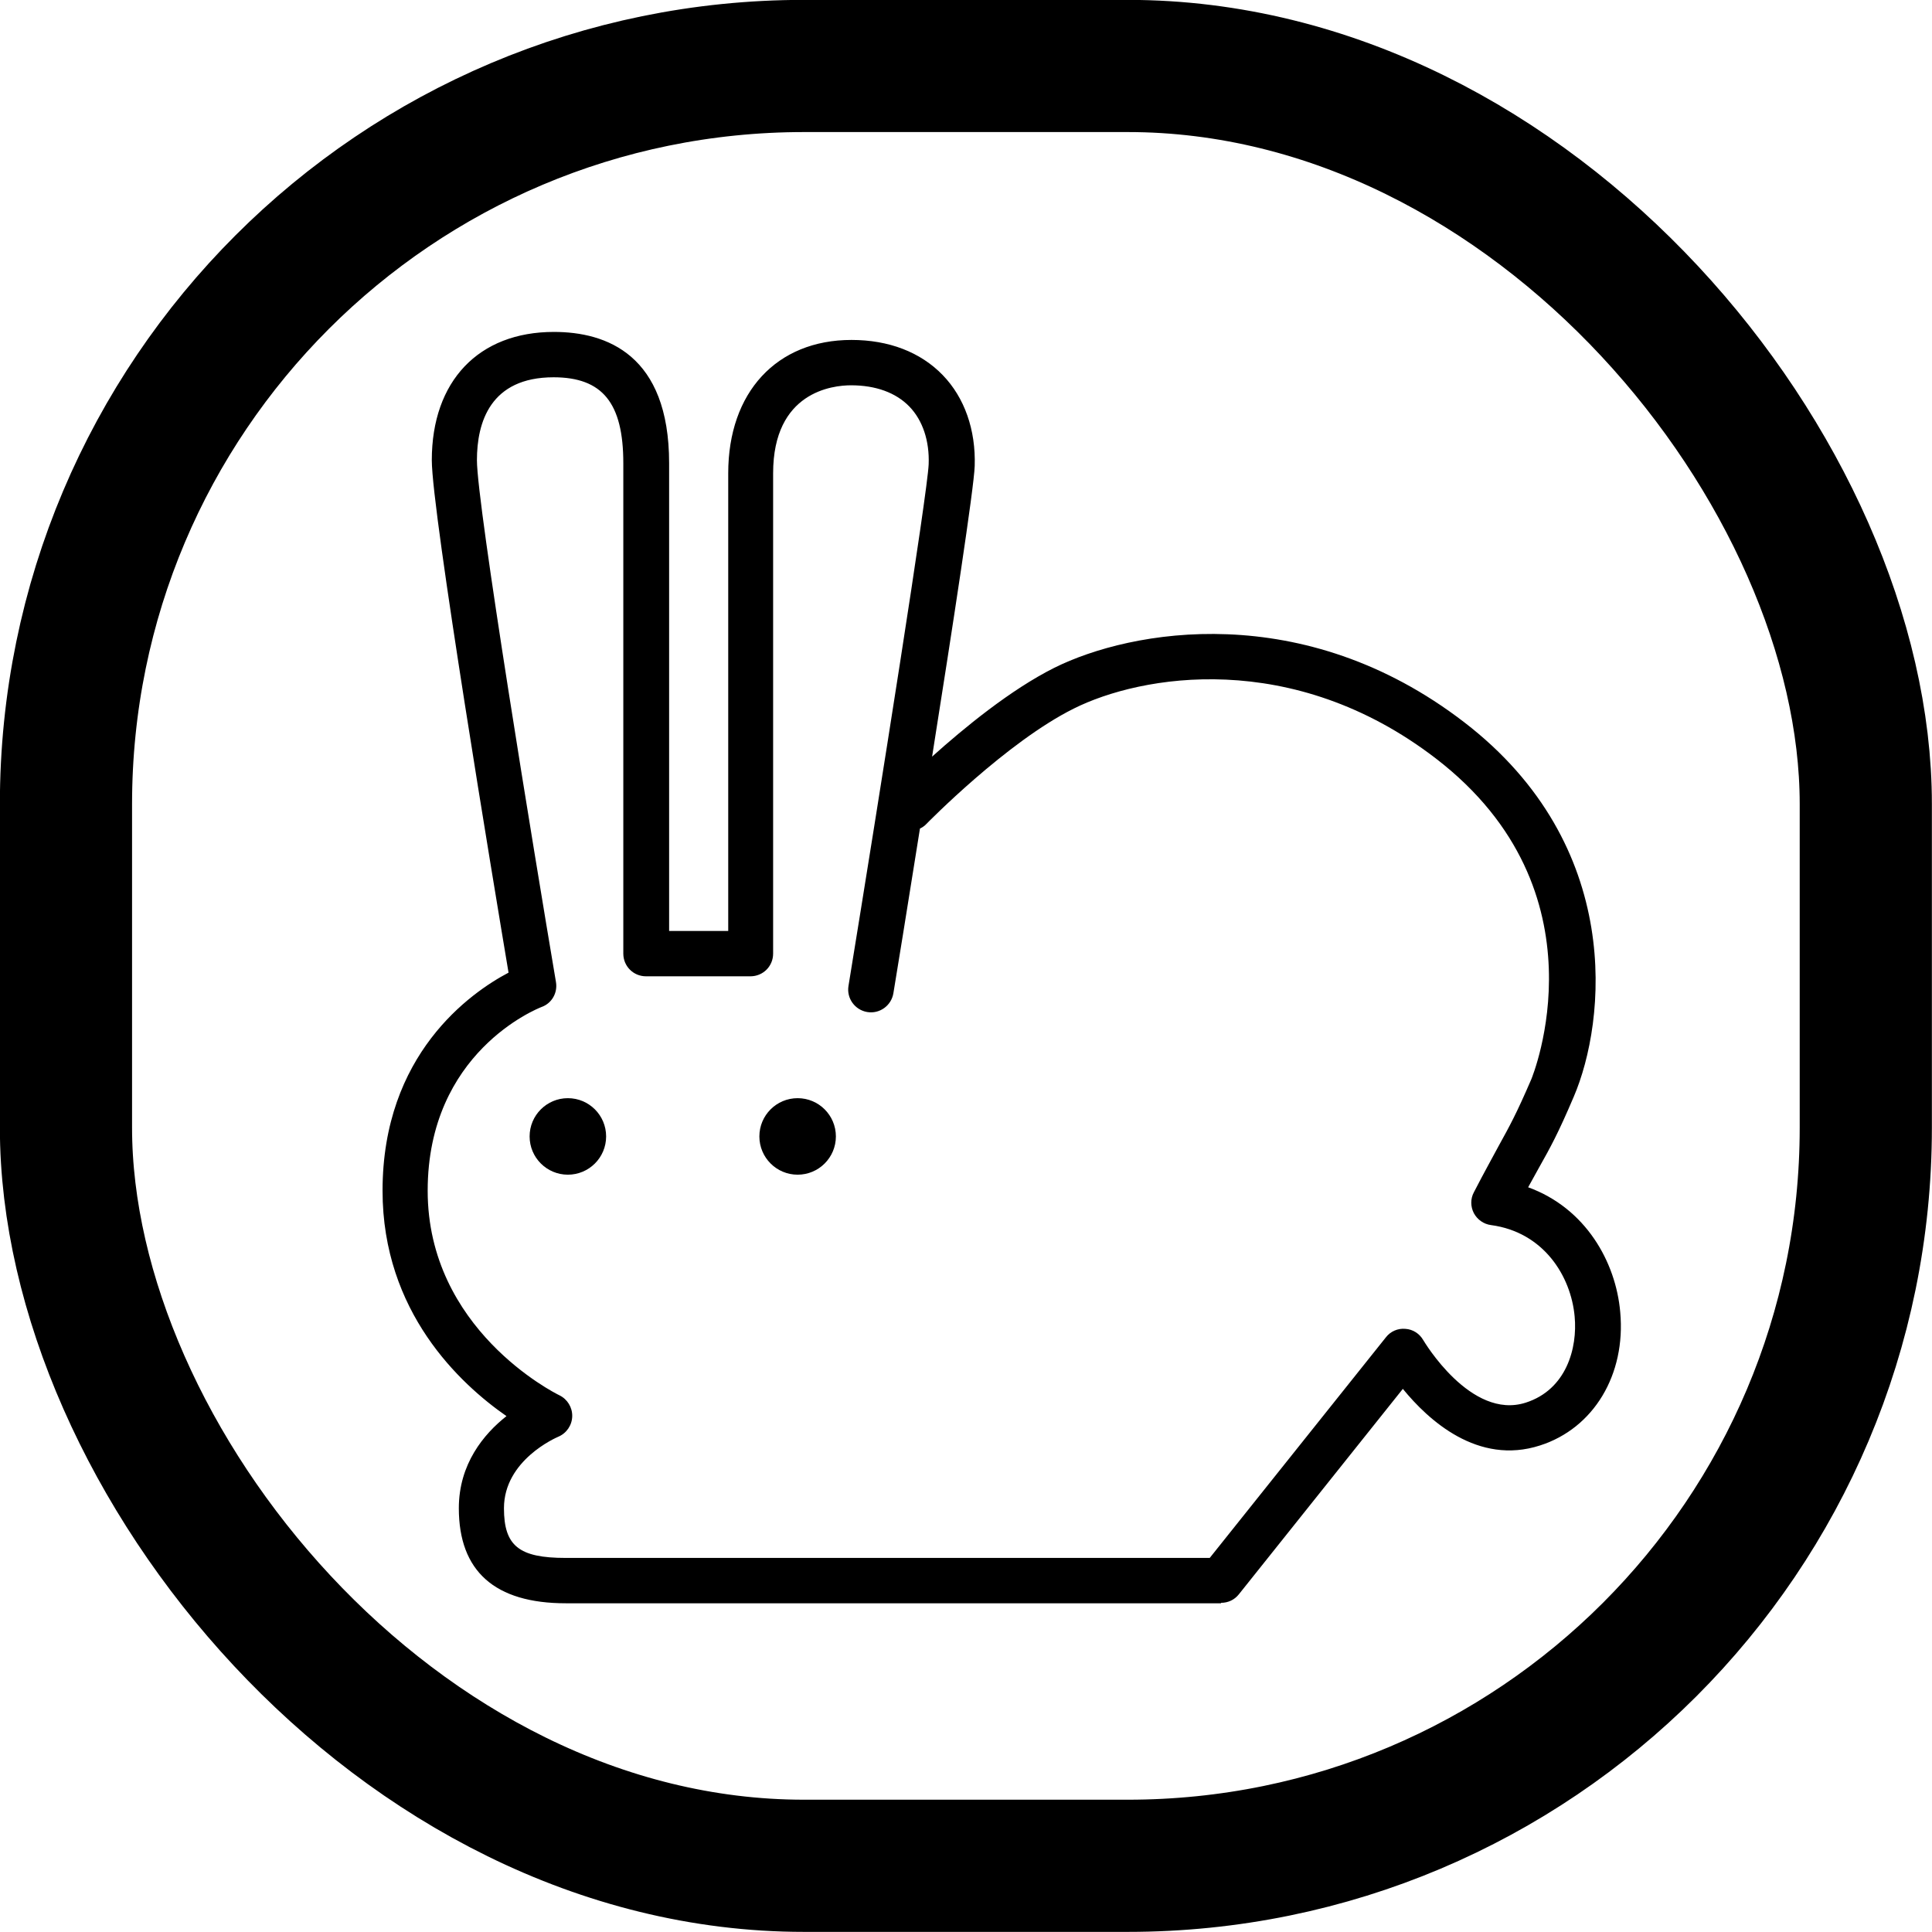
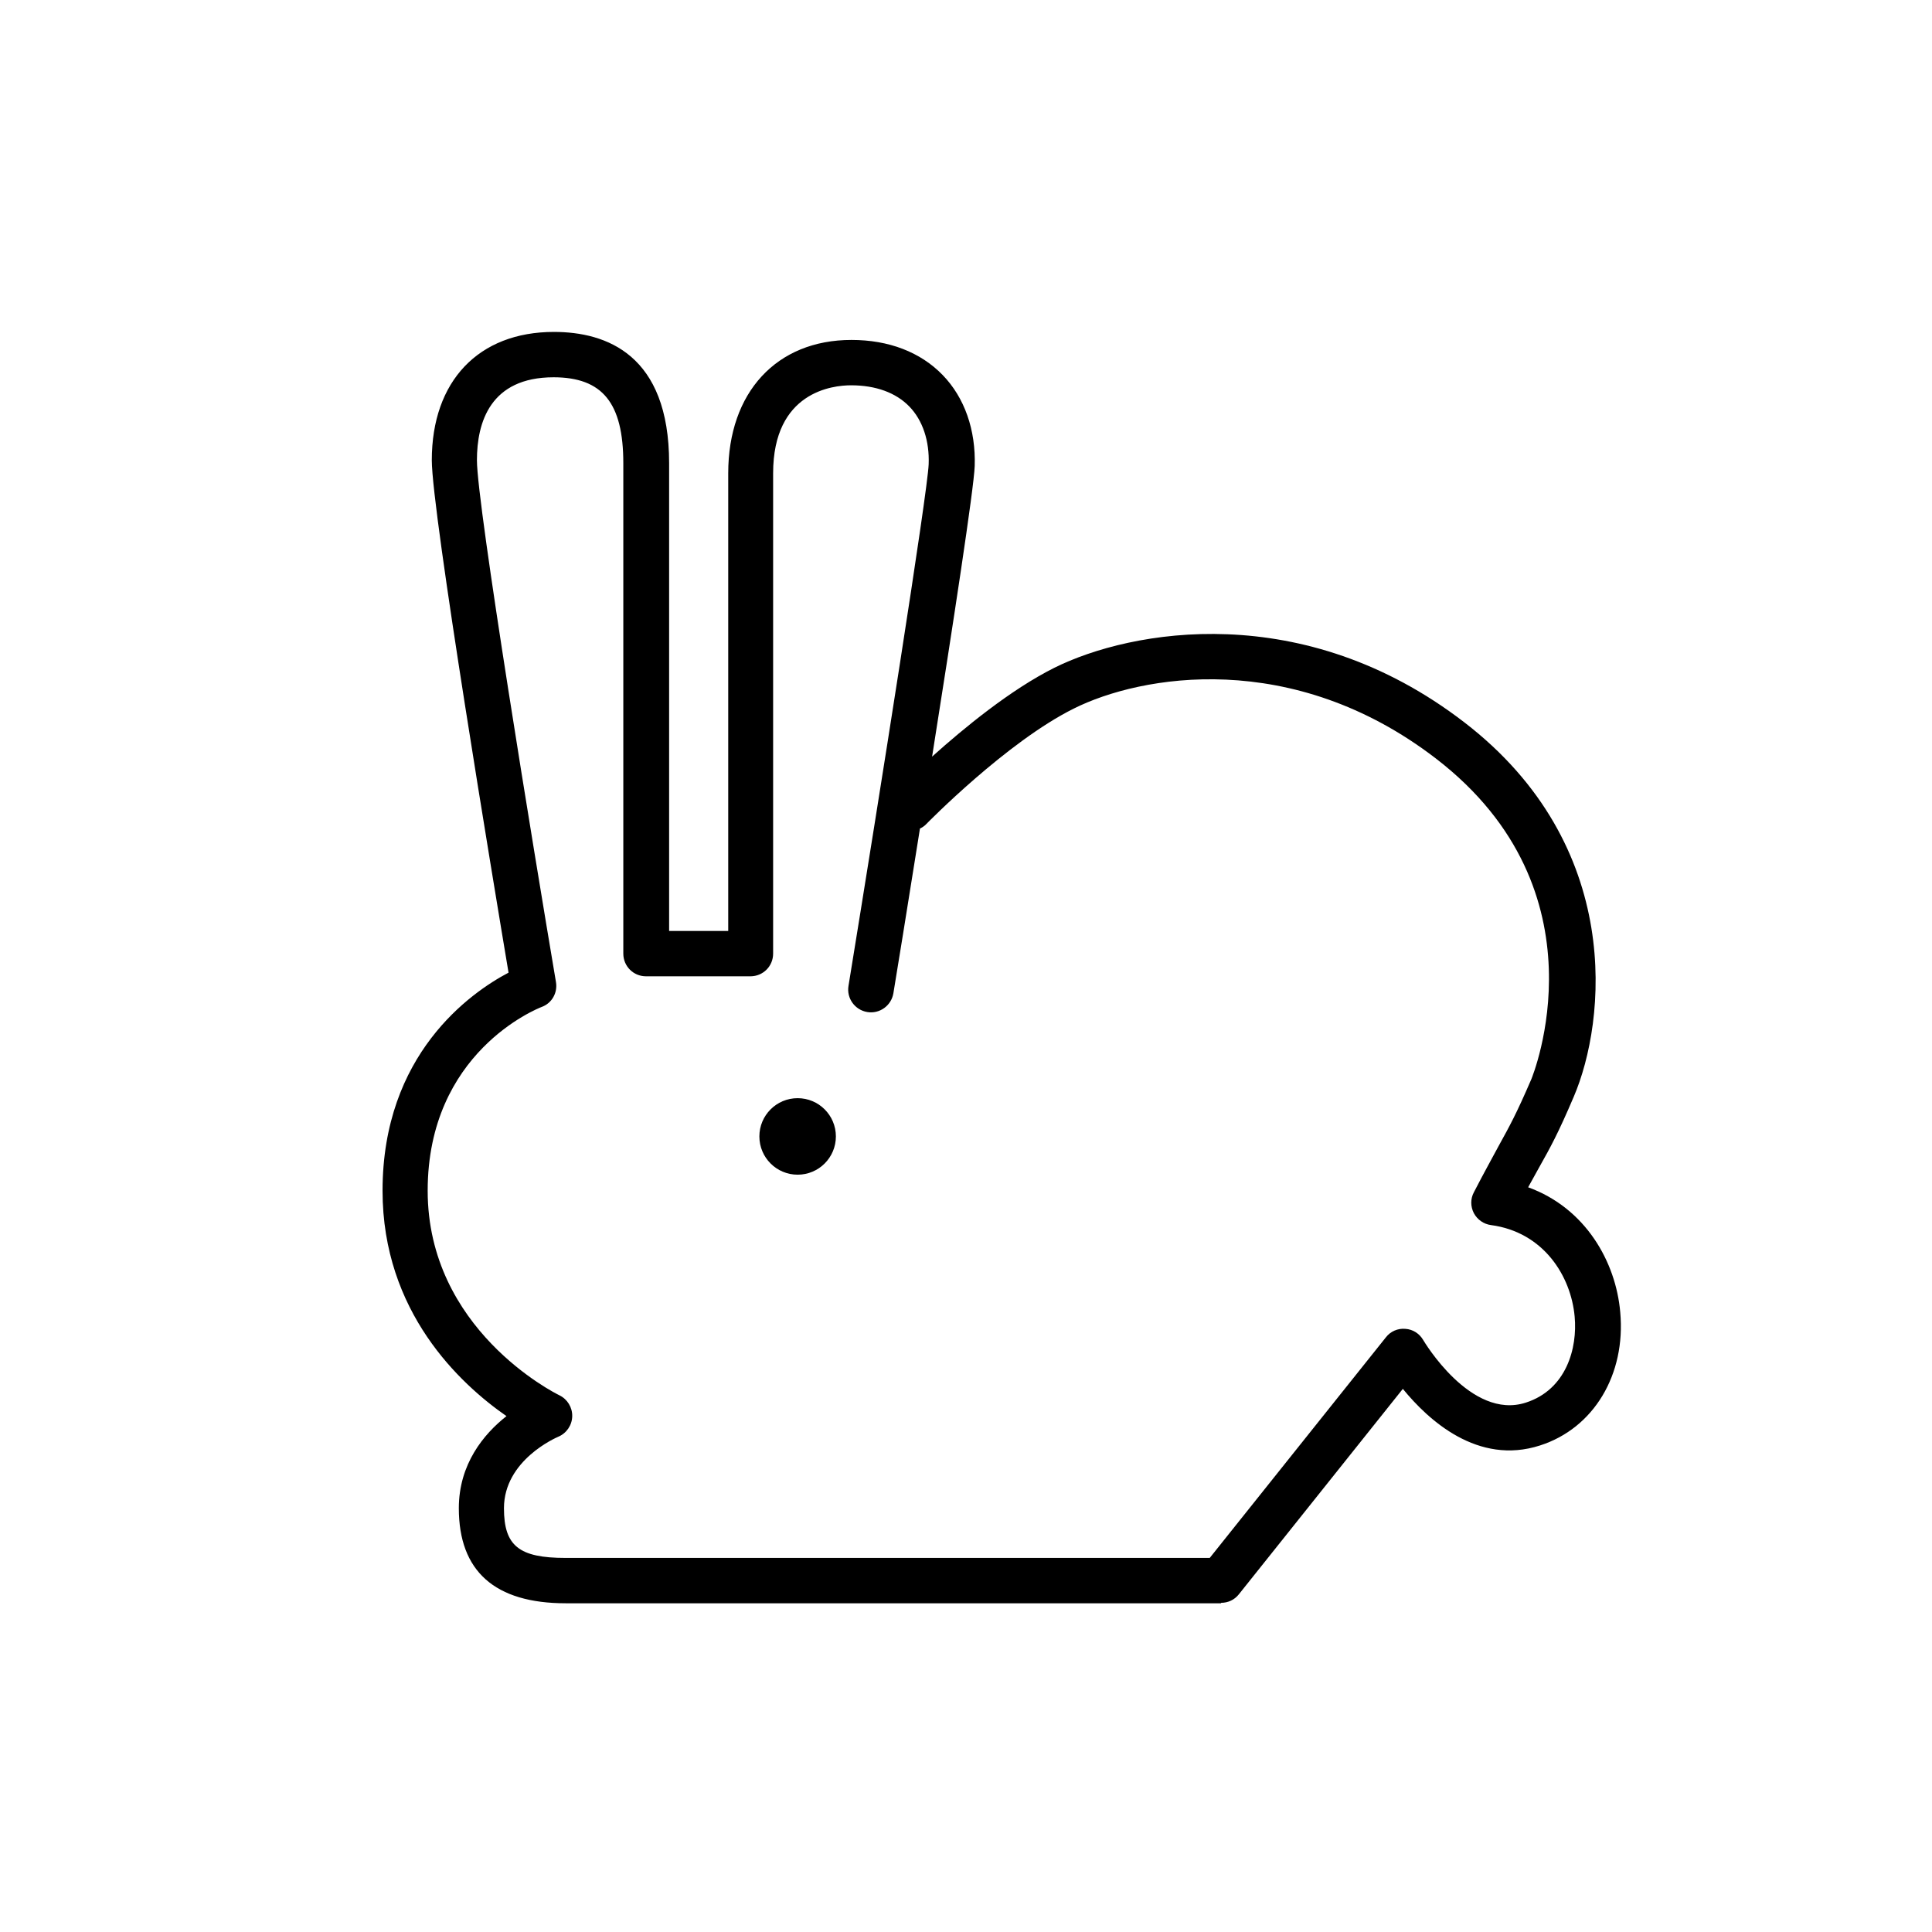
<svg xmlns="http://www.w3.org/2000/svg" id="_レイヤー_2" data-name="レイヤー 2" viewBox="0 0 84.34 84.34">
  <defs>
    <style>
      .cls-1 {
        fill: none;
        stroke: #000;
        stroke-miterlimit: 10;
        stroke-width: 5.77px;
      }
    </style>
  </defs>
  <g id="_レイヤー_3" data-name="レイヤー 3">
    <g>
-       <rect class="cls-1" x="2.88" y="2.88" width="78.57" height="78.57" rx="32.22" ry="32.22" />
      <g>
        <path d="M53.3,69.99h-28.6c-3.1,0-4.67-1.4-4.67-4.15,0-1.93,1.09-3.24,2.08-4.02-2.03-1.41-5.41-4.55-5.41-9.84,0-5.95,3.83-8.64,5.5-9.52-.63-3.76-3.35-20.1-3.35-22.37,0-3.45,2.04-5.6,5.33-5.6,2.29,0,5.03.99,5.03,5.73v20.42h2.58v-19.98c0-3.53,2.11-5.82,5.38-5.82,1.63,0,3.01.53,3.98,1.53.96.99,1.45,2.4,1.4,3.97-.03.96-.96,7.01-1.86,12.69,1.38-1.24,3.42-2.92,5.34-3.88,3.34-1.66,10.86-3.03,17.89,2.38,7.01,5.39,6.19,13.06,4.78,16.35-.69,1.62-1.02,2.21-1.52,3.1-.14.25-.29.53-.47.85,2.51.91,3.83,3.26,4.02,5.45.25,2.73-1.16,5.07-3.5,5.82-2.72.88-4.88-1.11-5.99-2.47l-7.16,8.97c-.19.24-.47.37-.77.37ZM24.17,16.47c-2.77,0-3.35,1.97-3.35,3.62,0,1.95,2.49,17.1,3.45,22.78.08.47-.18.93-.63,1.09-.2.08-4.97,1.98-4.97,8.02s5.52,8.82,5.75,8.93c.35.17.57.53.56.92-.01.39-.25.74-.61.89-.09.04-2.37,1.02-2.37,3.12,0,1.64.65,2.17,2.69,2.17h28.12l7.69-9.63c.2-.26.52-.4.85-.37.33.02.62.21.78.49.02.03,2.07,3.51,4.48,2.73,1.77-.57,2.26-2.38,2.13-3.76-.16-1.76-1.35-3.68-3.65-3.99-.32-.04-.6-.24-.75-.52-.15-.29-.15-.63,0-.91.48-.93.82-1.53,1.08-2.02.48-.87.77-1.39,1.43-2.92.03-.08,3.39-8.19-4.17-14-6.26-4.81-12.88-3.64-15.8-2.18-2.94,1.46-6.41,5.01-6.44,5.04-.08.09-.18.15-.28.2-.56,3.51-1.03,6.42-1.16,7.19-.09.54-.6.91-1.14.82-.54-.09-.91-.6-.82-1.14,1.38-8.47,3.45-21.53,3.5-22.77.04-1.02-.26-1.92-.84-2.52-.59-.61-1.47-.93-2.55-.93-.8,0-3.4.28-3.4,3.84v20.97c0,.55-.44.99-.99.99h-4.56c-.55,0-.99-.44-.99-.99v-21.41c0-2.63-.91-3.75-3.05-3.75Z" />
-         <circle cx="24.79" cy="49.61" r="1.67" />
        <circle cx="34.82" cy="49.61" r="1.67" />
      </g>
    </g>
  </g>
</svg>